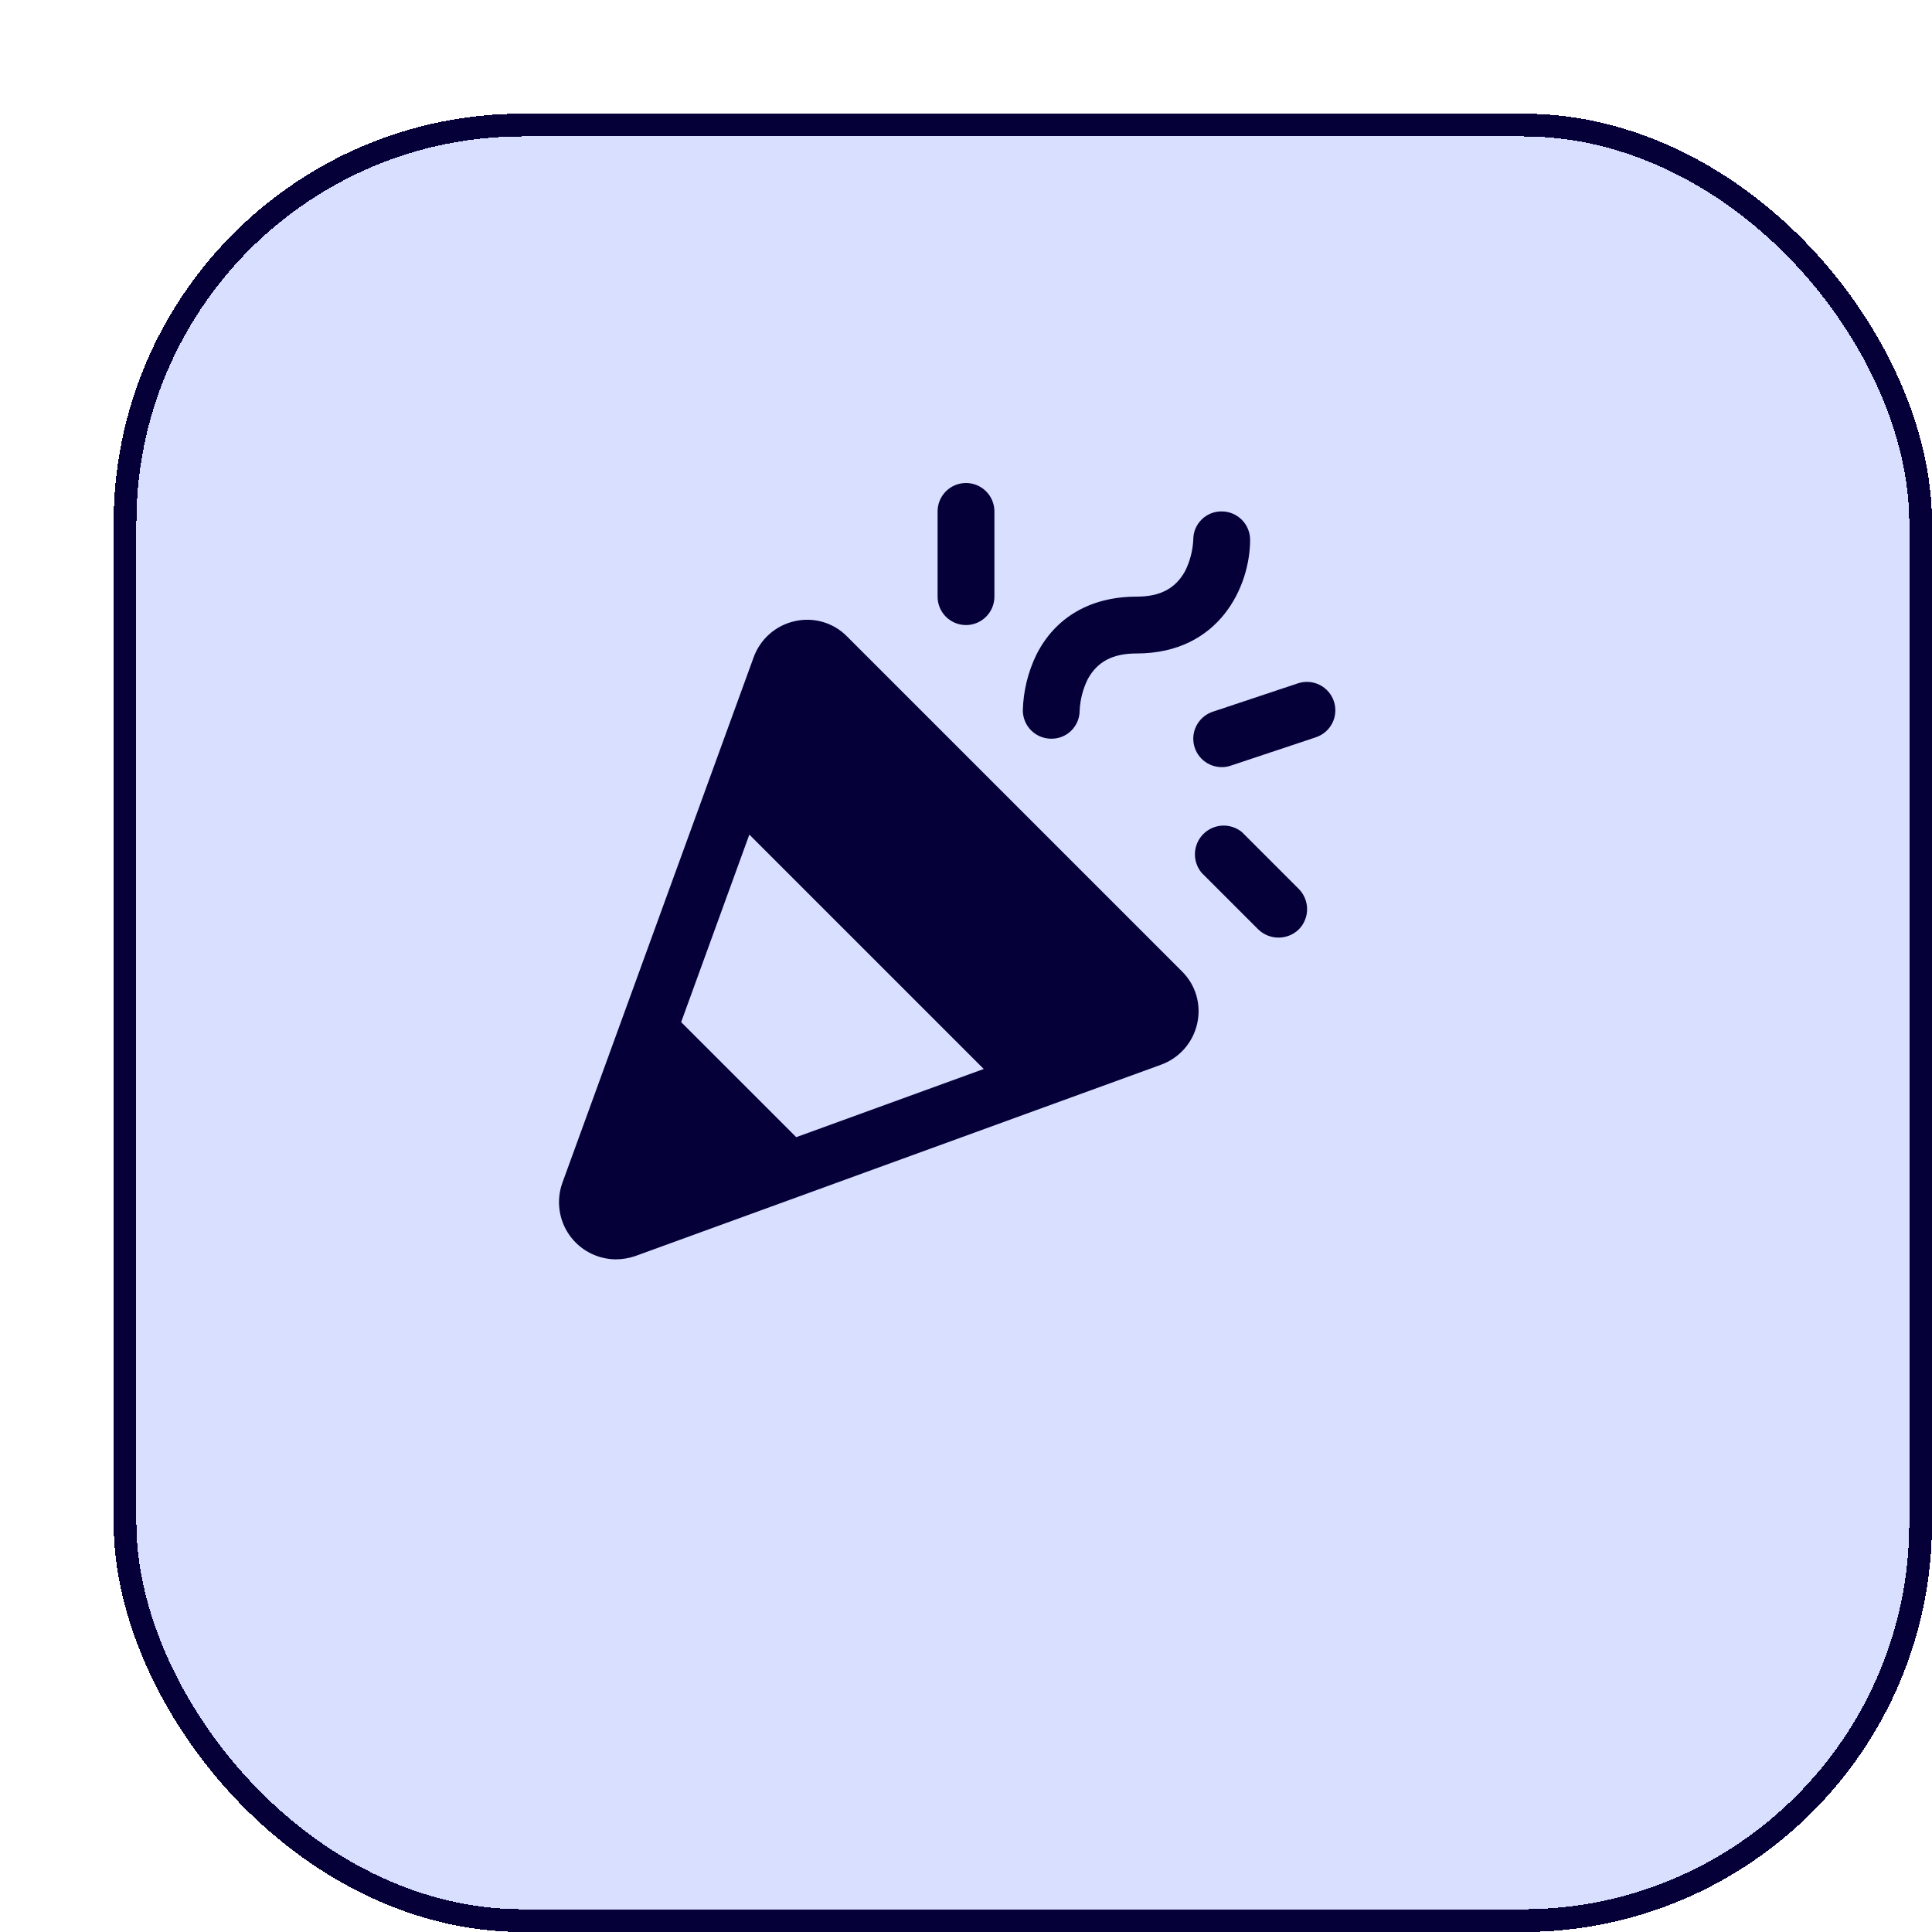
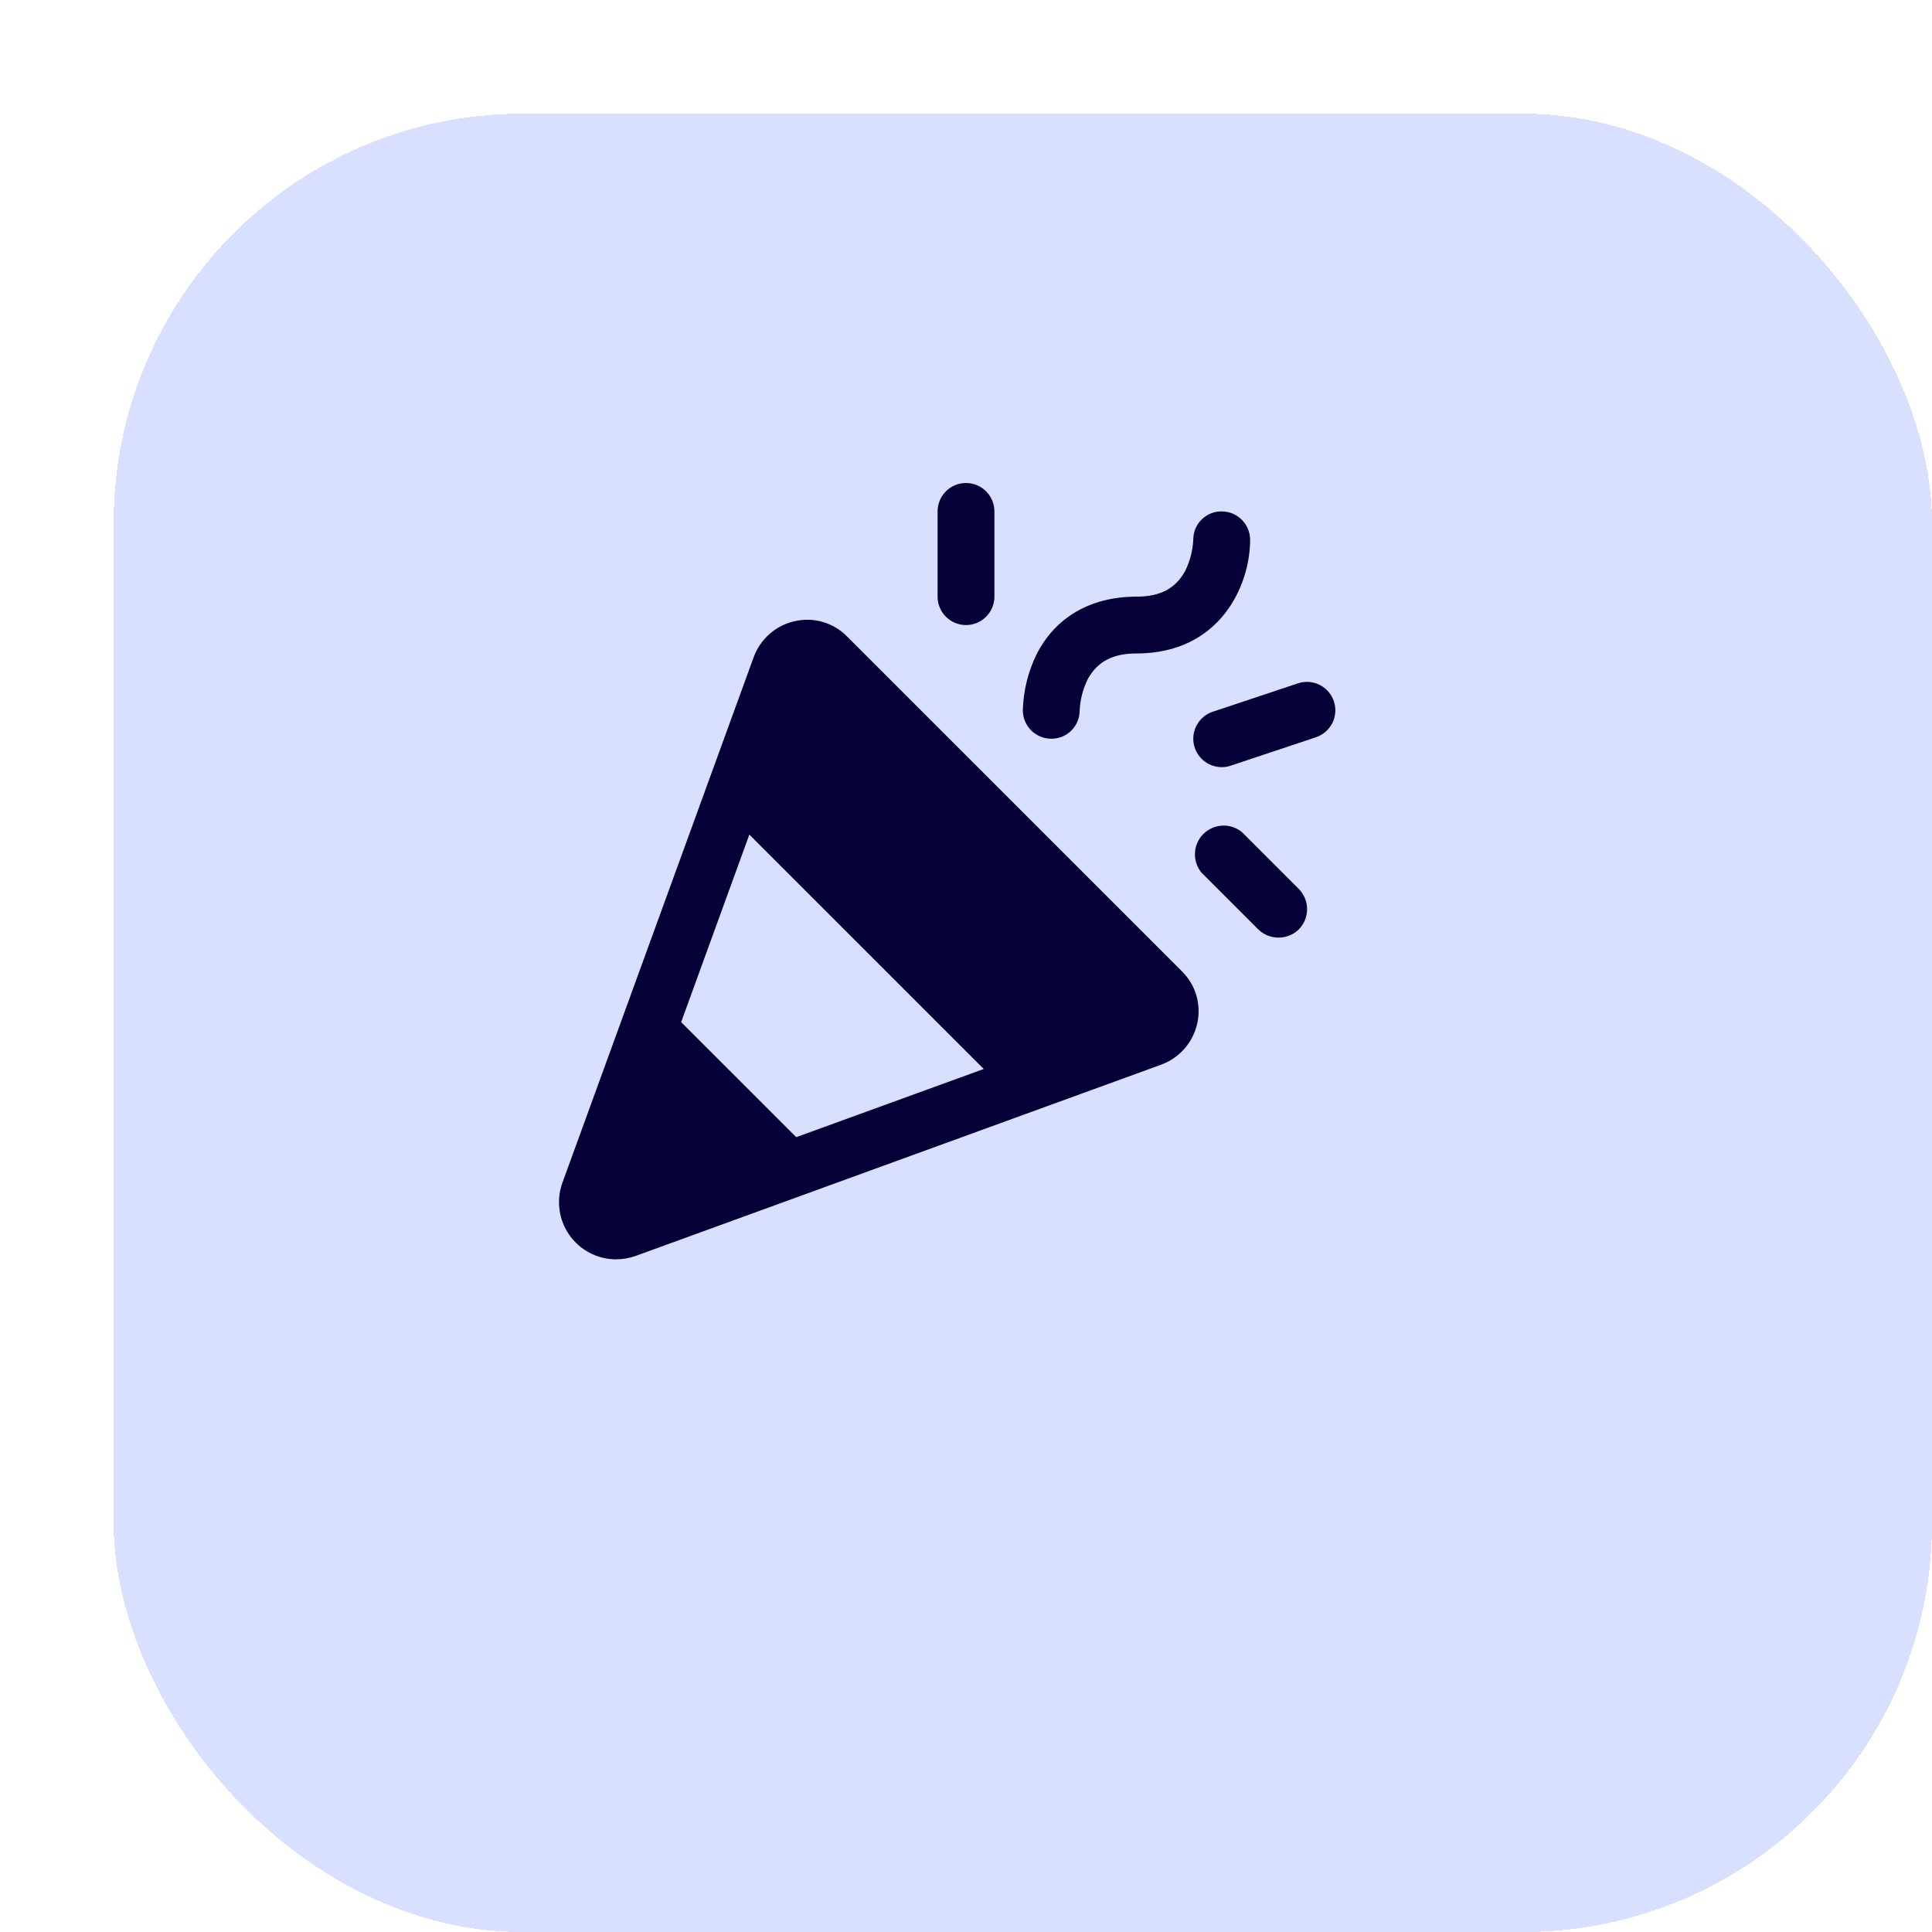
<svg xmlns="http://www.w3.org/2000/svg" width="85" height="85" viewBox="0 0 85 85" fill="none">
  <g filter="url(#filter0_d_1414_3592)">
    <rect width="80" height="80" rx="18" fill="#4262FF" fill-opacity="0.2" shape-rendering="crispEdges" />
-     <rect x="0.5" y="0.5" width="79" height="79" rx="17.5" stroke="#050038" shape-rendering="crispEdges" />
  </g>
  <path d="M37.265 28C36.972 27.701 36.606 27.483 36.204 27.365C35.802 27.247 35.377 27.235 34.968 27.328C34.556 27.419 34.174 27.613 33.857 27.892C33.54 28.171 33.299 28.525 33.156 28.922L24.734 52.062C24.603 52.439 24.563 52.842 24.618 53.237C24.672 53.632 24.82 54.008 25.049 54.335C25.278 54.661 25.582 54.929 25.934 55.115C26.287 55.301 26.679 55.401 27.078 55.406C27.37 55.407 27.66 55.359 27.937 55.266L51.078 46.844C51.475 46.701 51.829 46.459 52.108 46.143C52.386 45.826 52.581 45.443 52.672 45.031C52.765 44.623 52.752 44.197 52.635 43.795C52.517 43.393 52.298 43.028 52 42.734L37.265 28ZM29.968 44.969L32.968 36.719L43.281 47.031L35.031 50.031L29.968 44.969ZM45 31.25C45.023 30.405 45.225 29.574 45.593 28.812C46.422 27.156 47.984 26.25 50 26.25C51.047 26.25 51.718 25.891 52.14 25.125C52.355 24.691 52.478 24.218 52.5 23.734C52.5 23.571 52.532 23.409 52.595 23.258C52.658 23.108 52.75 22.971 52.867 22.856C52.983 22.741 53.121 22.651 53.273 22.589C53.424 22.528 53.586 22.498 53.75 22.5C54.081 22.5 54.399 22.632 54.633 22.866C54.868 23.101 55 23.419 55 23.75C55 25.766 53.672 28.75 50 28.75C48.953 28.75 48.281 29.109 47.859 29.875C47.644 30.309 47.522 30.782 47.5 31.266C47.5 31.429 47.467 31.591 47.404 31.742C47.341 31.892 47.249 32.029 47.133 32.144C47.016 32.259 46.878 32.349 46.727 32.411C46.575 32.472 46.413 32.502 46.25 32.5C45.918 32.5 45.6 32.368 45.366 32.134C45.131 31.899 45 31.581 45 31.25ZM41.25 26.25V22.5C41.25 22.169 41.381 21.851 41.616 21.616C41.85 21.382 42.168 21.25 42.5 21.25C42.831 21.25 43.149 21.382 43.383 21.616C43.618 21.851 43.75 22.169 43.75 22.5V26.25C43.75 26.581 43.618 26.899 43.383 27.134C43.149 27.368 42.831 27.5 42.5 27.5C42.168 27.5 41.85 27.368 41.616 27.134C41.381 26.899 41.25 26.581 41.25 26.25ZM57.14 39.109C57.375 39.346 57.507 39.666 57.507 40C57.507 40.334 57.375 40.654 57.14 40.891C56.901 41.122 56.582 41.251 56.25 41.251C55.917 41.251 55.598 41.122 55.359 40.891L52.859 38.391C52.66 38.148 52.558 37.839 52.573 37.526C52.589 37.212 52.72 36.915 52.942 36.693C53.165 36.471 53.462 36.339 53.775 36.324C54.089 36.308 54.397 36.41 54.64 36.609L57.14 39.109ZM57.89 32.438L54.14 33.688C54.015 33.731 53.883 33.752 53.75 33.75C53.452 33.75 53.165 33.644 52.938 33.451C52.712 33.258 52.562 32.991 52.515 32.698C52.468 32.404 52.527 32.104 52.682 31.85C52.837 31.596 53.077 31.405 53.359 31.312L57.109 30.062C57.265 30.011 57.429 29.991 57.593 30.003C57.757 30.016 57.917 30.06 58.063 30.134C58.21 30.208 58.34 30.31 58.447 30.435C58.554 30.559 58.636 30.703 58.687 30.859C58.739 31.015 58.758 31.18 58.746 31.343C58.734 31.507 58.69 31.667 58.616 31.814C58.542 31.96 58.439 32.091 58.315 32.198C58.191 32.305 58.046 32.386 57.89 32.438Z" fill="#050038" />
  <defs>
    <filter id="filter0_d_1414_3592" x="0" y="0" width="85" height="85" filterUnits="userSpaceOnUse" color-interpolation-filters="sRGB">
      <feFlood flood-opacity="0" result="BackgroundImageFix" />
      <feColorMatrix in="SourceAlpha" type="matrix" values="0 0 0 0 0 0 0 0 0 0 0 0 0 0 0 0 0 0 127 0" result="hardAlpha" />
      <feOffset dx="5" dy="5" />
      <feComposite in2="hardAlpha" operator="out" />
      <feColorMatrix type="matrix" values="0 0 0 0 0.02 0 0 0 0 0 0 0 0 0 0.22 0 0 0 1 0" />
      <feBlend mode="normal" in2="BackgroundImageFix" result="effect1_dropShadow_1414_3592" />
      <feBlend mode="normal" in="SourceGraphic" in2="effect1_dropShadow_1414_3592" result="shape" />
    </filter>
  </defs>
</svg>